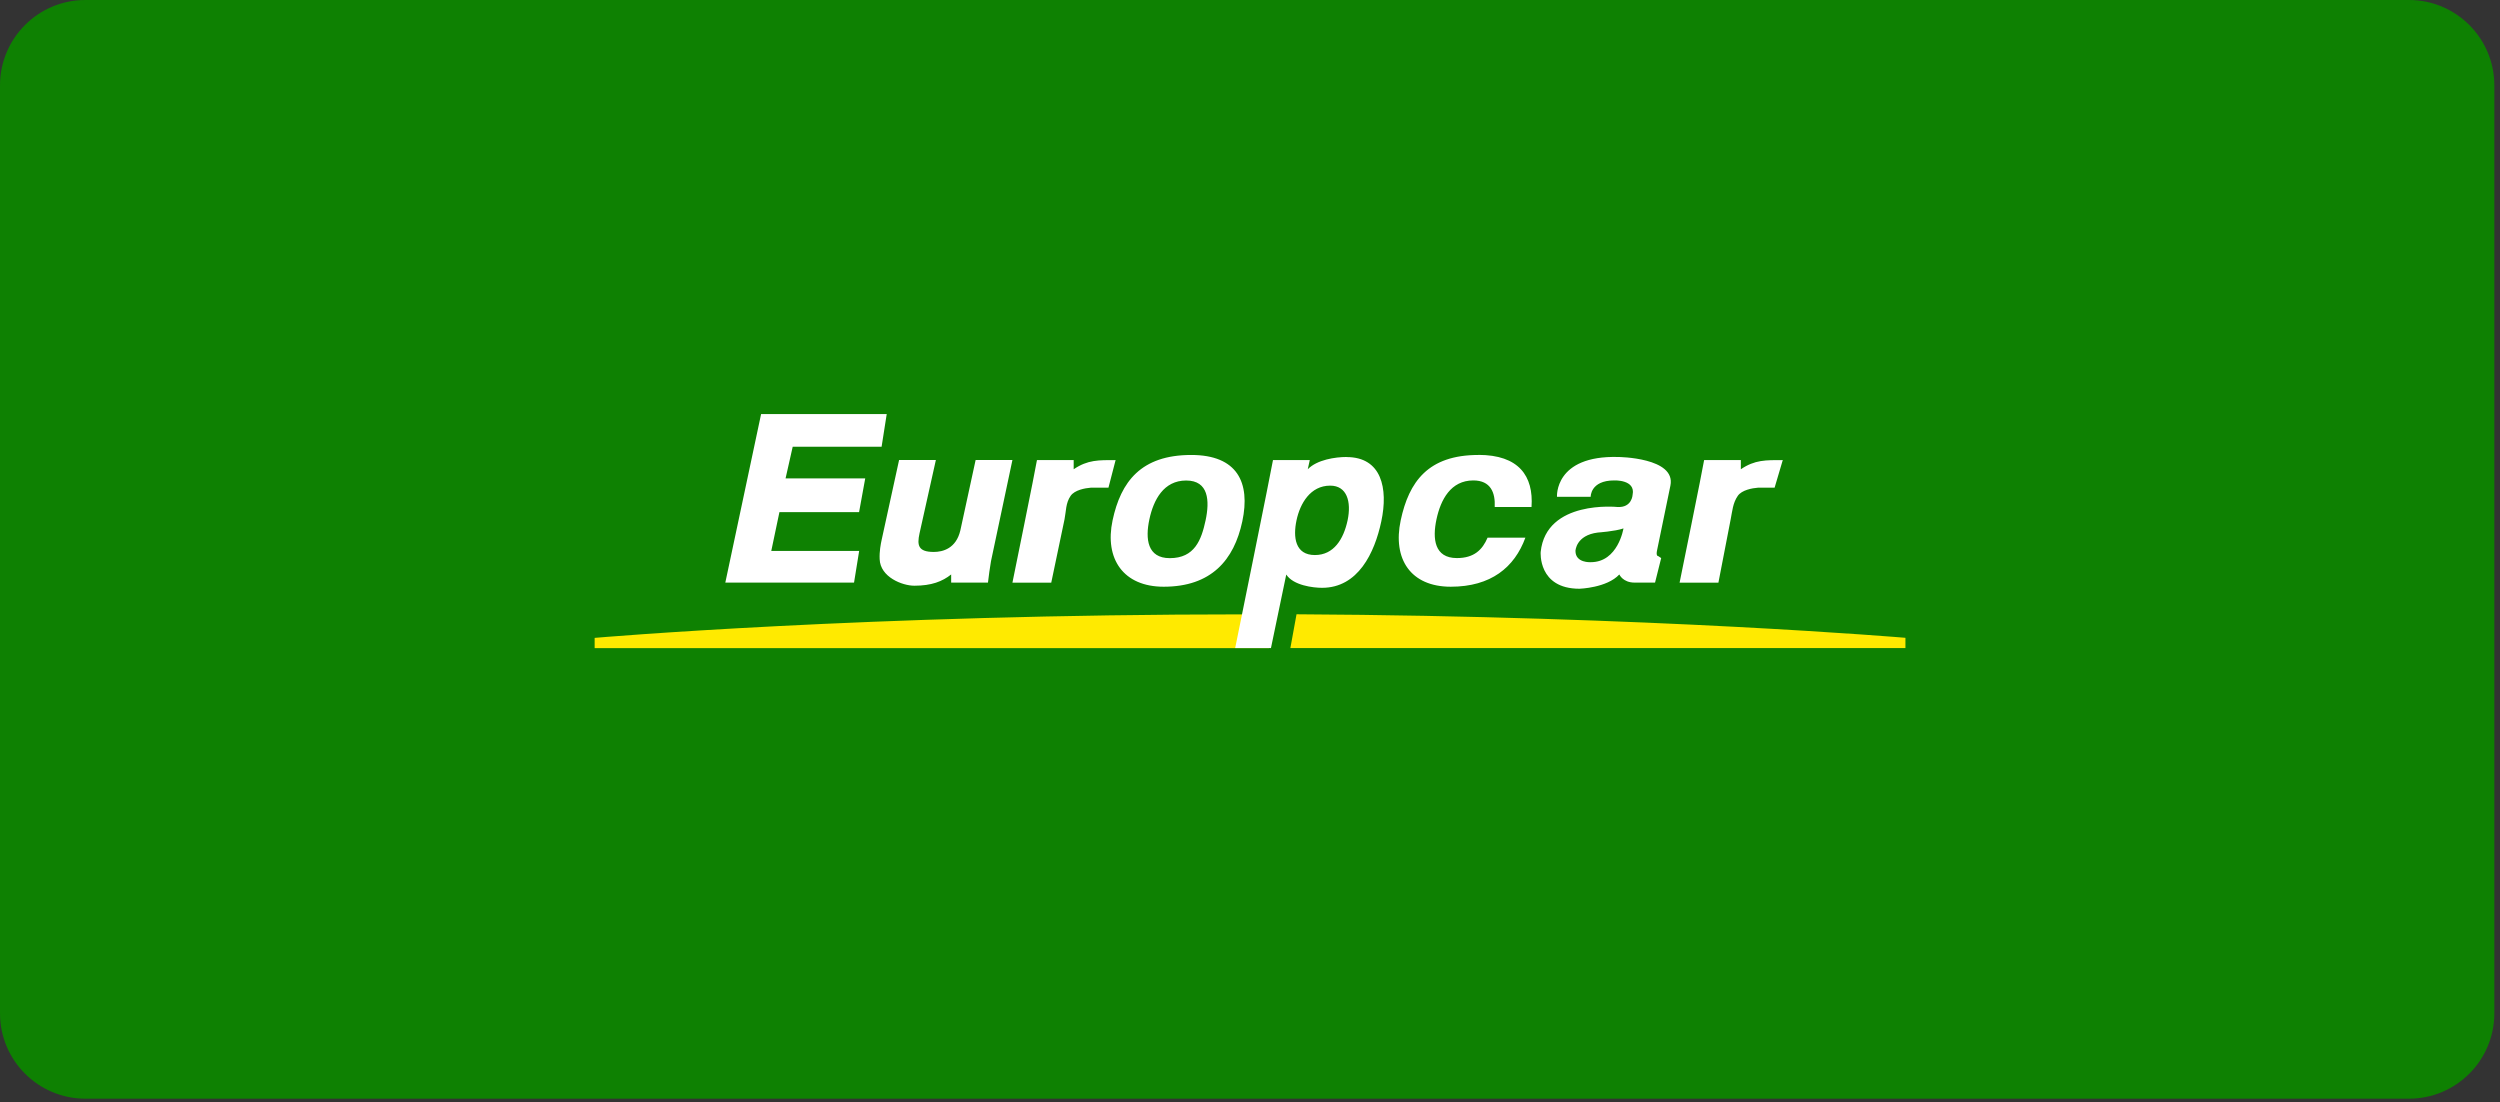
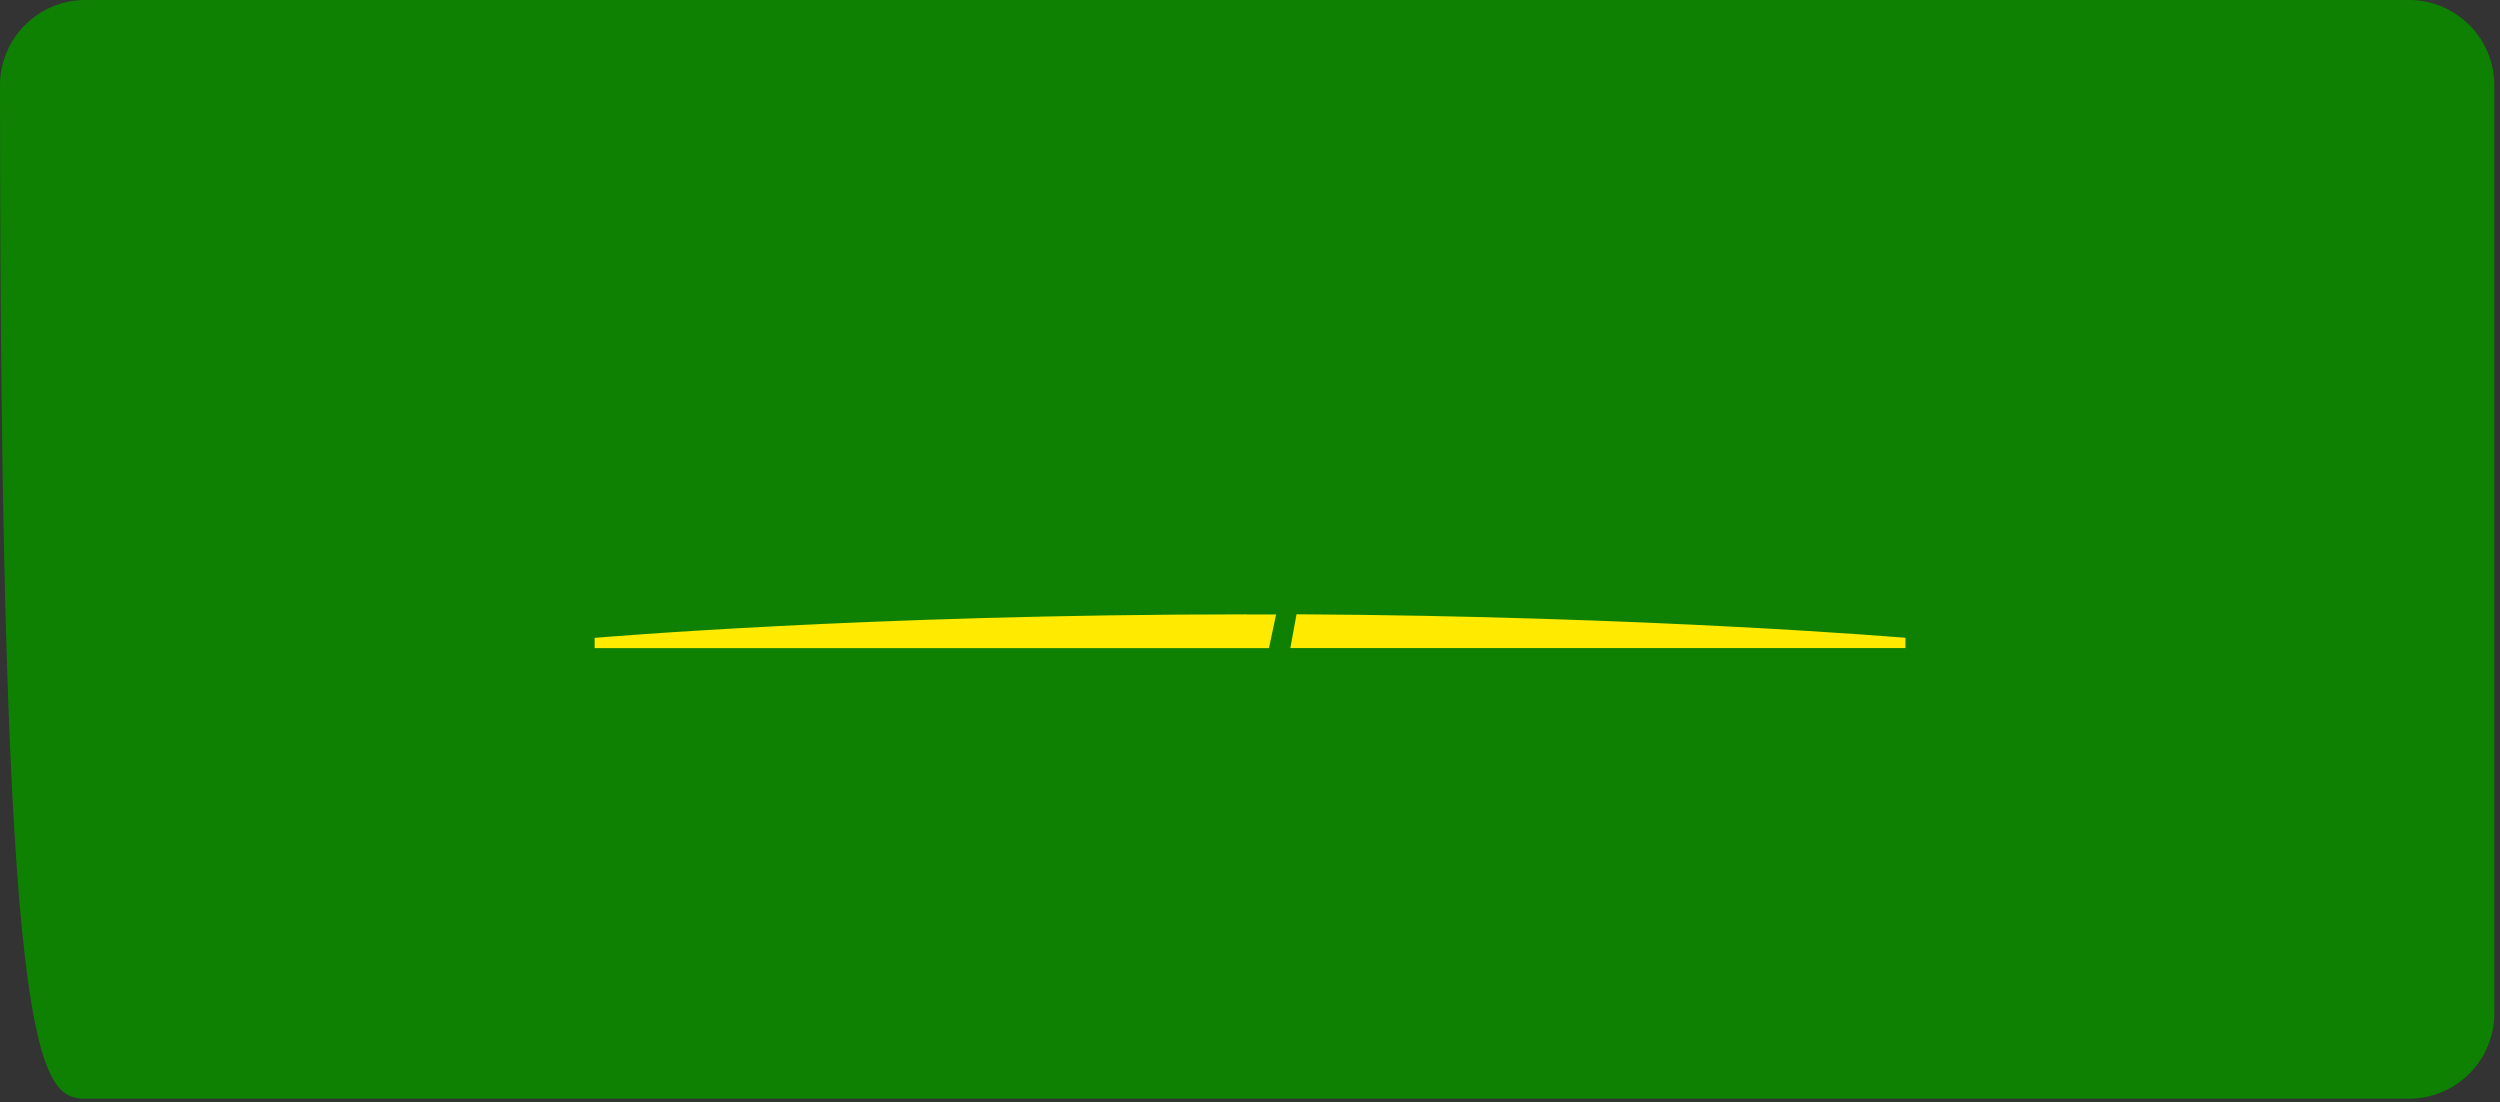
<svg xmlns="http://www.w3.org/2000/svg" width="322" height="142" viewBox="0 0 322 142" fill="none">
  <rect x="0" y="0" width="322" height="142" fill="#333333" stroke="none" />
  <g clip-path="url(#clip0_10432_4025)">
-     <path d="M310.27 0H11C4.925 0 0 4.925 0 11V130.51C0 136.585 4.925 141.51 11 141.51H310.27C316.345 141.51 321.27 136.585 321.27 130.51V11C321.27 4.925 316.345 0 310.27 0Z" fill="#0E8102" />
+     <path d="M310.27 0H11C4.925 0 0 4.925 0 11C0 136.585 4.925 141.51 11 141.51H310.27C316.345 141.51 321.27 136.585 321.27 130.51V11C321.27 4.925 316.345 0 310.27 0Z" fill="#0E8102" />
    <path d="M160.54 79.129C111.46 79.129 76.59 82.159 76.59 82.159V83.479H163.44L164.36 79.139C163.25 79.139 161.91 79.139 160.54 79.139V79.129ZM166.99 79.129L166.2 83.469H245.42V82.149C245.42 82.149 212.7 79.369 166.99 79.119V79.129Z" fill="#FFEA00" />
-     <path d="M98.03 53.33L93.42 75.04H110L110.66 70.96H99.34L100.39 65.96H110.65L111.44 61.62H101.18L102.1 57.54H113.55L114.21 53.33H98.02H98.03ZM153.43 58.6C146.97 58.6 144.36 62.04 143.3 67.02C142.24 72 144.71 75.57 149.88 75.57C156.02 75.57 158.95 72.13 160.01 67.15C161.07 62.17 159.39 58.6 153.43 58.6ZM190.41 58.6C183.95 58.6 181.47 62.04 180.41 67.02C179.35 72 181.69 75.57 186.86 75.57C192.03 75.57 195.07 73.08 196.47 69.25H191.6C190.94 70.8 189.87 71.88 187.65 71.88C184.75 71.88 184.48 69.4 185.02 66.88C185.56 64.36 186.86 61.88 189.76 61.88C192 61.88 192.61 63.45 192.52 65.3H197.26C197.54 61.3 195.61 58.59 190.42 58.59L190.41 58.6ZM173.44 58.86C171.99 58.86 169.63 59.21 168.44 60.44L168.7 59.26H163.96C163.8 60.3 159.09 83.47 159.09 83.47H163.7L165.67 74C166.58 75.41 169.15 75.71 170.28 75.71C174.92 75.71 177.05 71.22 177.91 67.16C178.82 62.9 177.95 58.87 173.44 58.87V58.86ZM208.44 58.86C200.17 58.63 200.54 63.99 200.54 63.99H204.88C204.88 63.99 204.82 61.88 207.91 61.88C207.91 61.88 210.69 61.75 210.28 63.72C210.28 63.72 210.22 65.42 208.31 65.3C208.31 65.3 199.14 64.35 198.44 71.09C198.44 71.09 198.06 75.83 203.44 75.83C203.44 75.83 206.97 75.72 208.57 73.99C208.57 73.99 209.02 75.04 210.54 75.04H213.17L213.96 71.88L213.57 71.62C213.57 71.62 213.25 71.66 213.44 70.83L215.15 62.54C215.89 58.92 208.44 58.86 208.44 58.86ZM115.8 59.26L113.56 69.52C113.44 70.06 113.25 71.04 113.3 72.02C113.38 74.32 116.2 75.44 117.77 75.44C119.98 75.44 121.38 74.89 122.51 73.99V75.04H127.25C127.36 74.09 127.48 73.22 127.64 72.28L130.4 59.25H125.66L123.69 68.33C123.14 70.64 121.45 71.09 120.27 71.09C118.24 71.09 118.11 70.21 118.43 68.72L120.54 59.25H115.8V59.26ZM133.56 59.26C133.38 60.43 130.4 75.05 130.4 75.05H135.4L137.11 66.89C137.32 65.86 137.25 64.79 137.9 63.86C138.42 63.12 139.73 62.87 140.53 62.81H142.77L143.69 59.26C141.52 59.26 140.1 59.21 138.29 60.44V59.26H133.55H133.56ZM219.49 59.26C219.31 60.43 216.33 75.05 216.33 75.05H221.33L222.91 66.89C223.12 65.86 223.18 64.79 223.83 63.86C224.35 63.12 225.66 62.87 226.46 62.81H228.57L229.62 59.26C227.45 59.26 226.03 59.21 224.22 60.44V59.26H219.48H219.49ZM152.78 61.89C155.68 61.89 155.82 64.5 155.28 67.02C154.74 69.54 153.87 71.89 150.67 71.89C147.77 71.89 147.5 69.41 148.04 66.89C148.58 64.37 149.88 61.89 152.78 61.89ZM171.33 62.55C173.48 62.55 174.08 64.6 173.57 67.02C173.05 69.45 171.79 71.49 169.36 71.49C166.81 71.49 166.53 69.19 166.99 67.02C167.45 64.84 168.78 62.55 171.33 62.55ZM209.1 68.07C209.1 68.07 208.41 72.41 204.89 72.41C204.89 72.41 202.92 72.54 202.92 70.96C202.92 70.96 202.97 68.94 205.81 68.59C205.81 68.59 208.02 68.44 209.1 68.06V68.07Z" fill="white" />
  </g>
  <defs>
    <clipPath id="clip0_10432_4025">
      <rect width="321.27" height="141.51" fill="white" />
    </clipPath>
  </defs>
</svg>